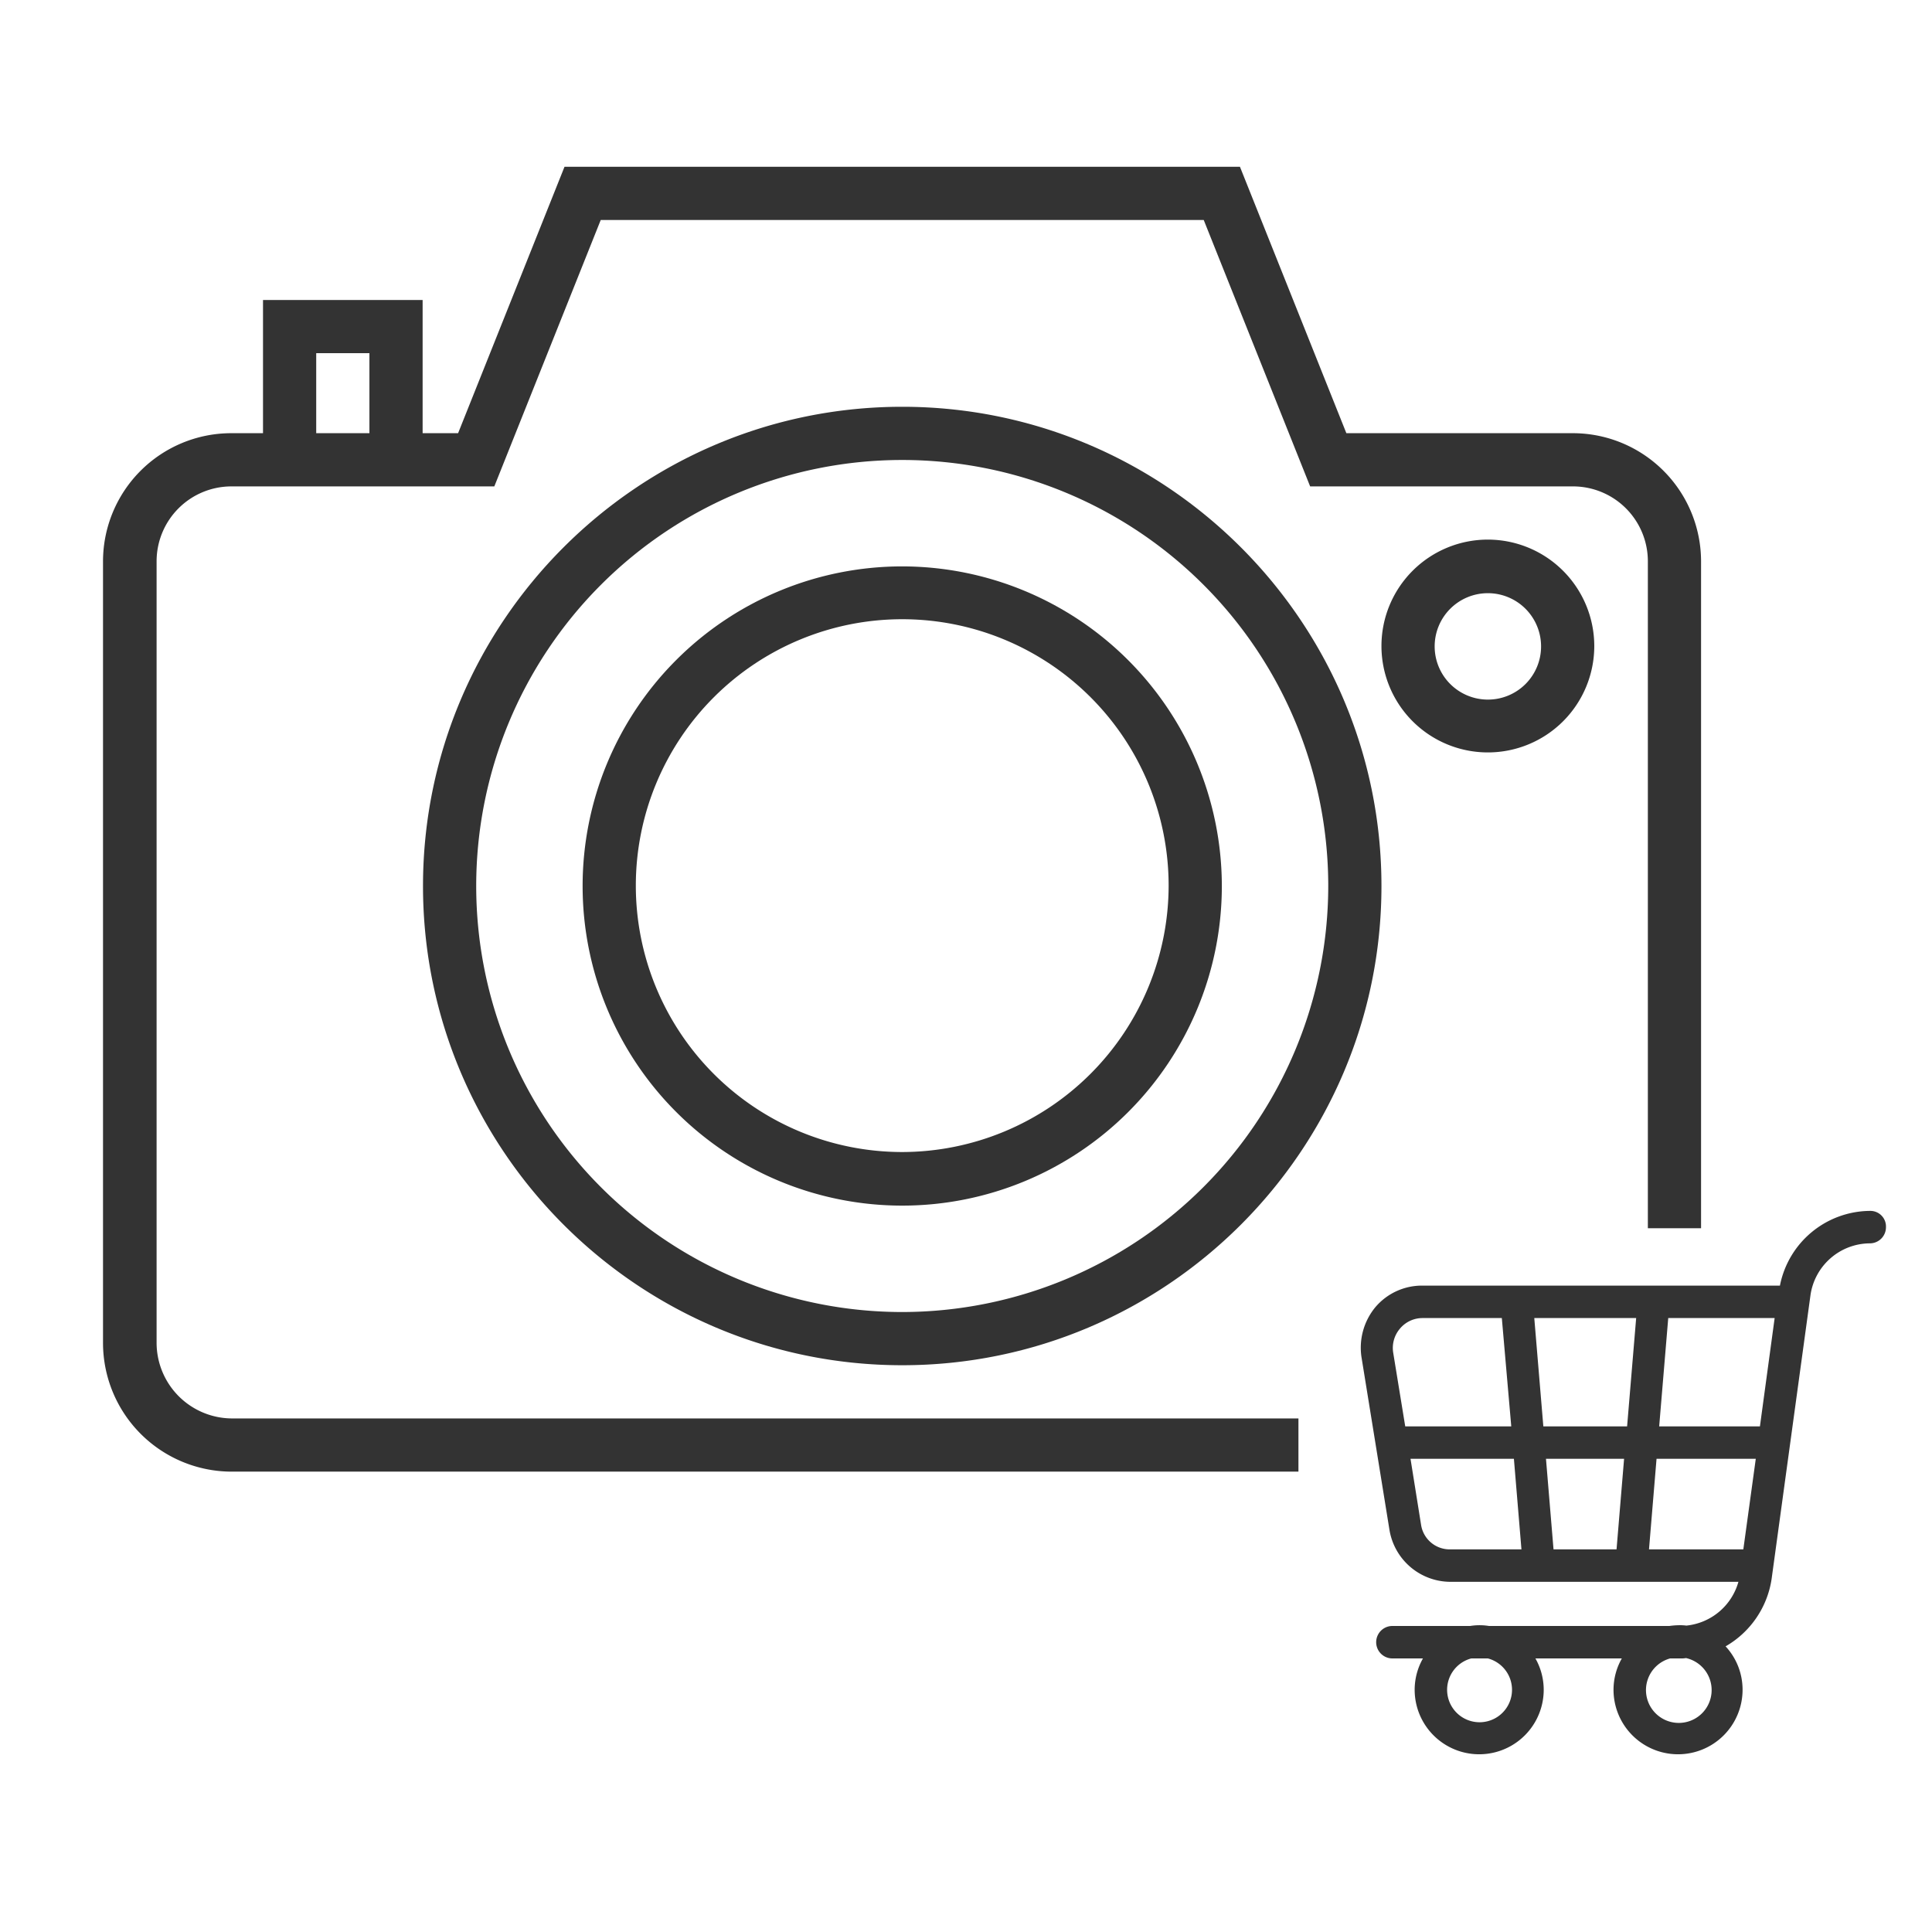
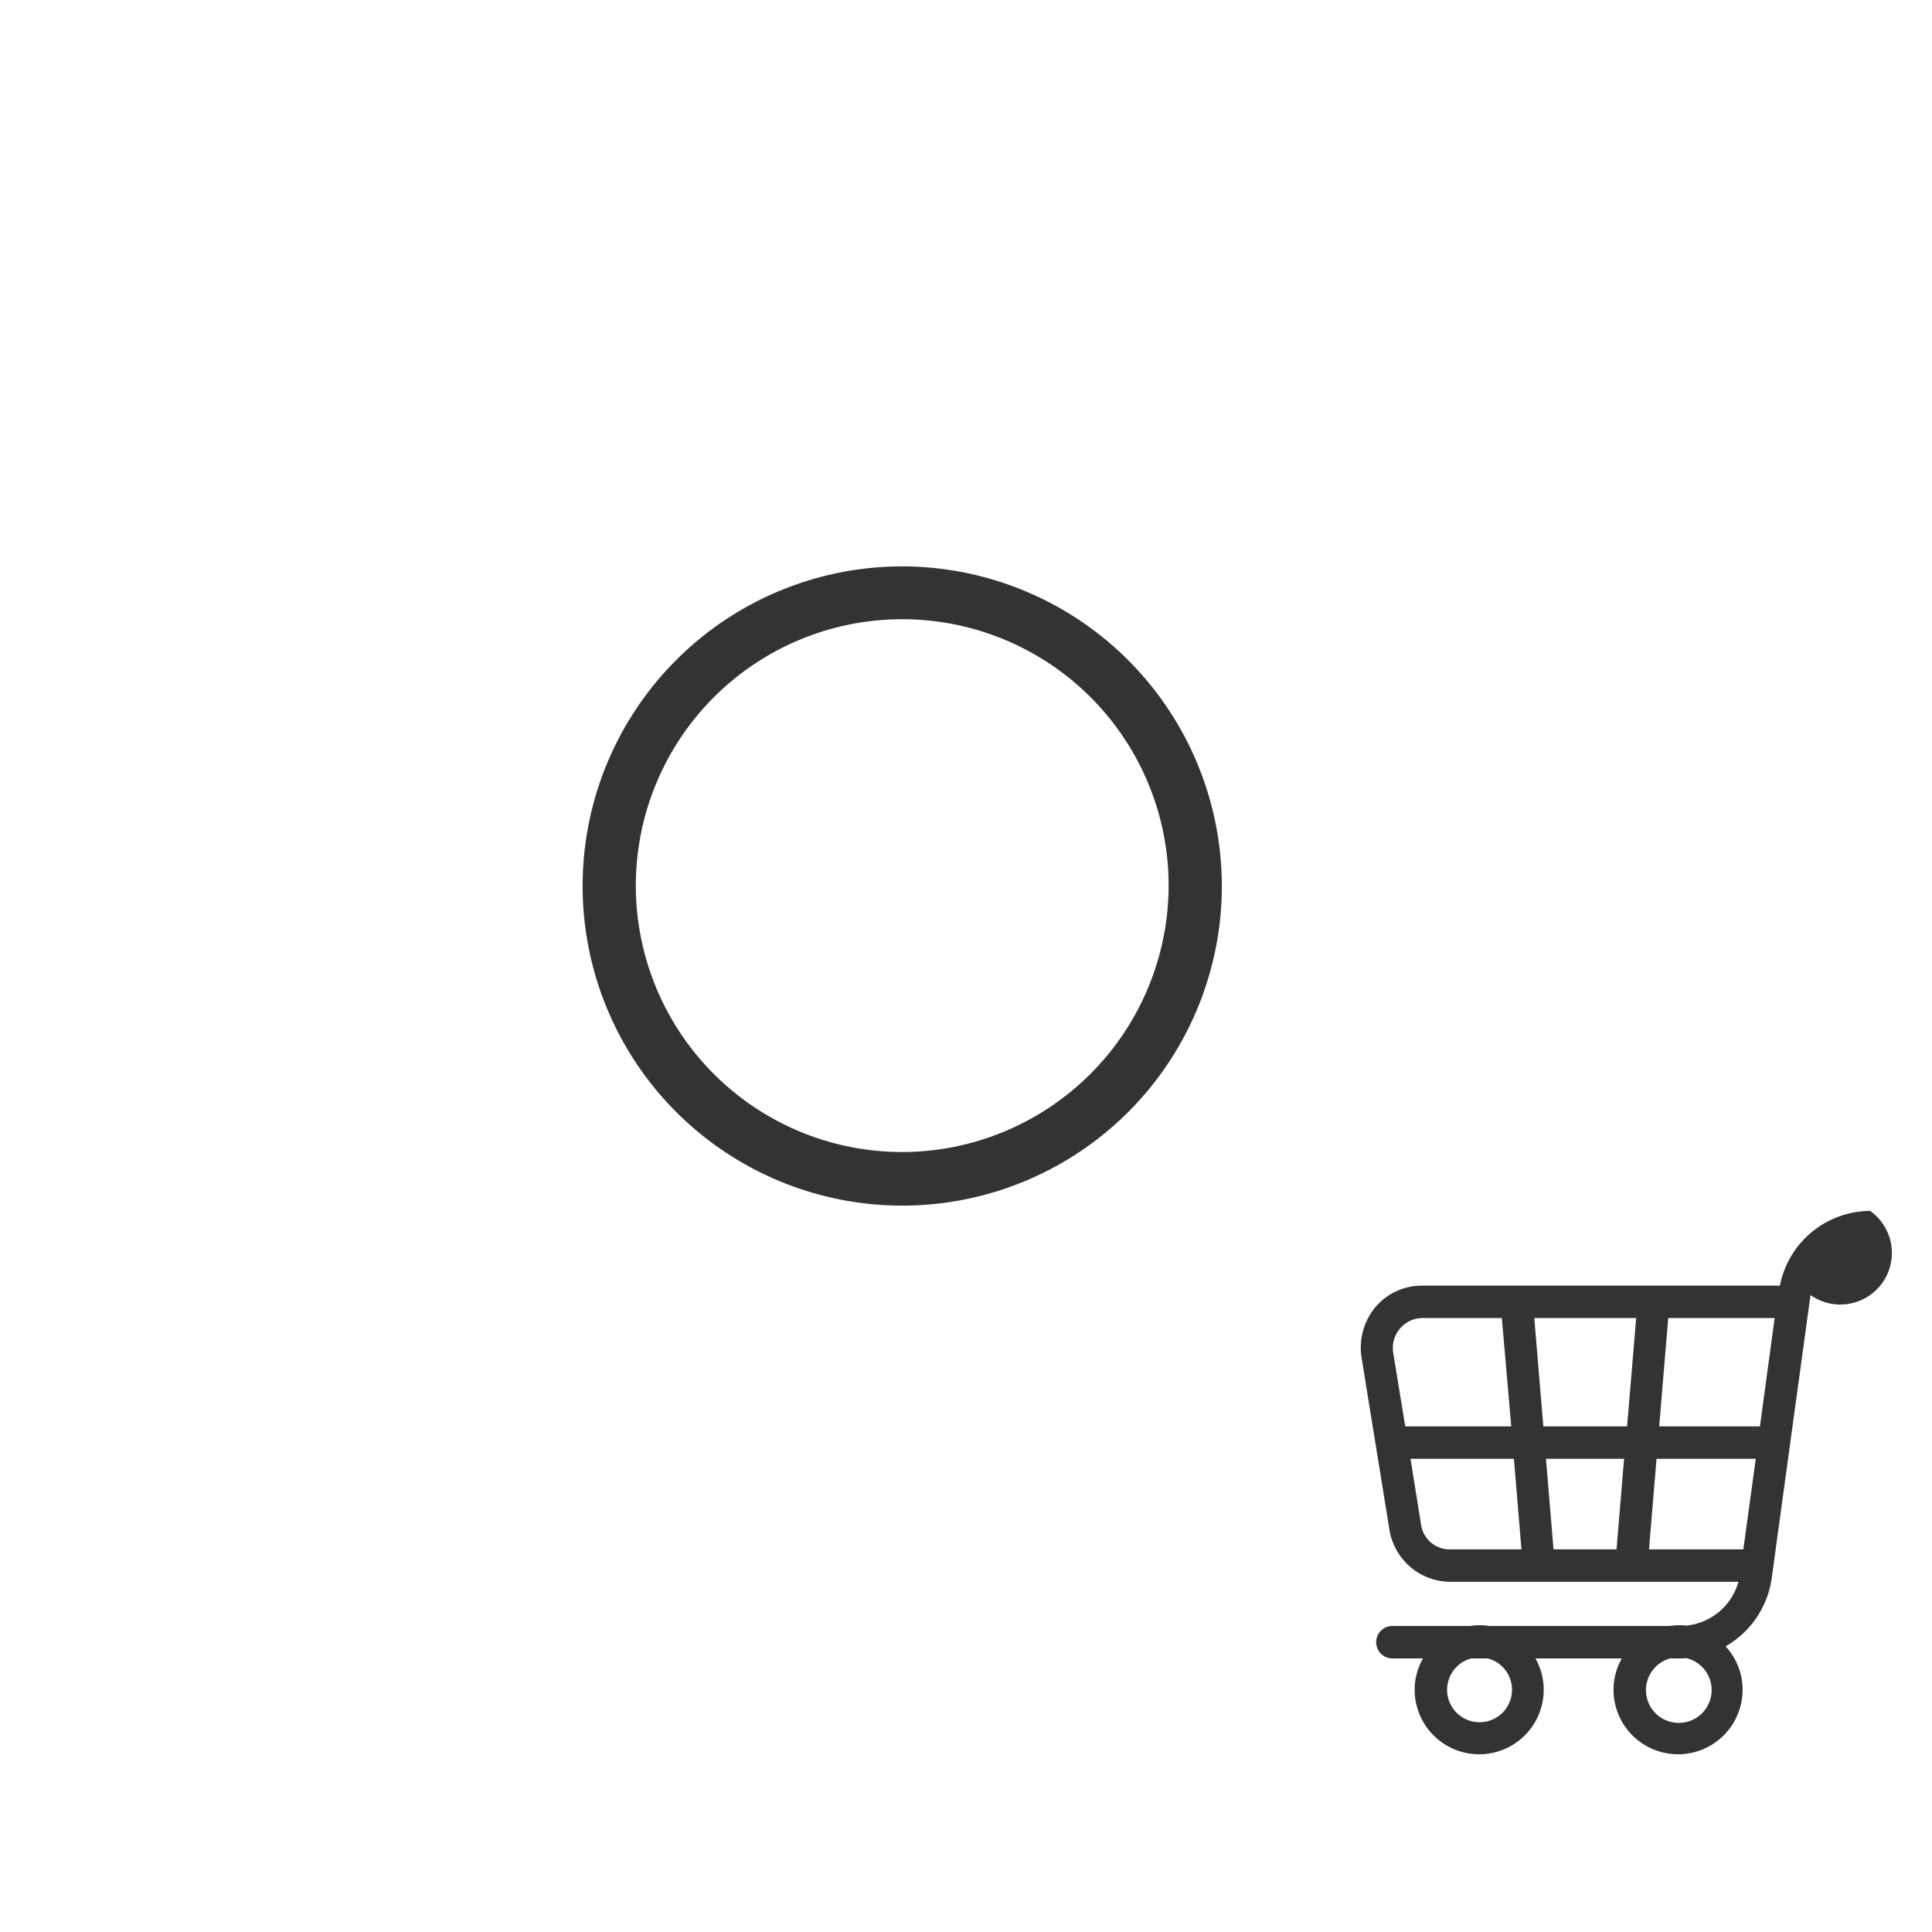
<svg xmlns="http://www.w3.org/2000/svg" id="Layer_1" data-name="Layer 1" width="512" height="512" viewBox="0 0 512 512">
  <defs>
    <style>
      .cls-1 {
        fill: #333;
      }

      .cls-2 {
        fill: none;
      }
    </style>
  </defs>
-   <path class="cls-1" d="M495.6,320.9a24.5,24.5,0,0,0-23.9,19.8H376.9a16.19,16.19,0,0,0-12.4,5.7,16.85,16.85,0,0,0-3.7,13.2l7.4,45.7a16.43,16.43,0,0,0,16.2,13.9h76.3a16,16,0,0,1-13.8,11.6,13.4,13.4,0,0,0-2-.1,21.05,21.05,0,0,0-2.5.2H394.6a15.73,15.73,0,0,0-5,0H369a4.3,4.3,0,0,0,0,8.6h8.1a16.87,16.87,0,0,0-2.2,8.3,17.1,17.1,0,0,0,34.2,0,16.87,16.87,0,0,0-2.2-8.3h22.9a16.87,16.87,0,0,0-2.2,8.3,17.1,17.1,0,1,0,34.2,0,16.89,16.89,0,0,0-4.5-11.5,24.83,24.83,0,0,0,12.2-17.9l10.3-75.2a16,16,0,0,1,15.7-13.7,4.27,4.27,0,0,0,4.3-4.3A4.13,4.13,0,0,0,495.6,320.9ZM431.2,378H409l-2.4-28.7h27Zm8.5,0,2.4-28.7h28.2L466.4,378Zm-39.2,0H372.4l-3.2-19.6a7.9,7.9,0,0,1,1.8-6.3,7.79,7.79,0,0,1,6-2.8h21Zm.7,8.6,2,24H384.3a7.67,7.67,0,0,1-7.7-6.5l-2.8-17.5Zm8.5,0h20.7l-2,24H411.7Zm29.3,0h26.3l-3.3,24H437Zm7.8,52.8a8.7,8.7,0,1,1-4.2.1h2.8A6.6,6.6,0,0,0,446.8,439.4Zm-52.5.1a8.6,8.6,0,1,1-4.4,0Z" />
+   <path class="cls-1" d="M495.6,320.9a24.5,24.5,0,0,0-23.9,19.8H376.9a16.19,16.19,0,0,0-12.4,5.7,16.85,16.85,0,0,0-3.7,13.2l7.4,45.7a16.43,16.43,0,0,0,16.2,13.9h76.3a16,16,0,0,1-13.8,11.6,13.4,13.4,0,0,0-2-.1,21.05,21.05,0,0,0-2.5.2H394.6a15.73,15.73,0,0,0-5,0H369a4.3,4.3,0,0,0,0,8.6h8.1a16.87,16.87,0,0,0-2.2,8.3,17.1,17.1,0,0,0,34.2,0,16.87,16.87,0,0,0-2.2-8.3h22.9a16.87,16.87,0,0,0-2.2,8.3,17.1,17.1,0,1,0,34.2,0,16.89,16.89,0,0,0-4.5-11.5,24.83,24.83,0,0,0,12.2-17.9l10.3-75.2A4.13,4.13,0,0,0,495.6,320.9ZM431.2,378H409l-2.4-28.7h27Zm8.5,0,2.4-28.7h28.2L466.4,378Zm-39.2,0H372.4l-3.2-19.6a7.9,7.9,0,0,1,1.8-6.3,7.79,7.79,0,0,1,6-2.8h21Zm.7,8.6,2,24H384.3a7.67,7.67,0,0,1-7.7-6.5l-2.8-17.5Zm8.5,0h20.7l-2,24H411.7Zm29.3,0h26.3l-3.3,24H437Zm7.8,52.8a8.7,8.7,0,1,1-4.2.1h2.8A6.6,6.6,0,0,0,446.8,439.4Zm-52.5.1a8.6,8.6,0,1,1-4.4,0Z" />
  <g>
    <circle class="cls-2" cx="394.3" cy="171.3" r="14.1" />
    <path class="cls-2" d="M416.9,128.9H347.2L319,58.4H159.2L131,129H61.2a19.85,19.85,0,0,0-19.8,19.8V356a20.06,20.06,0,0,0,20,20H344.1V325.6h92.4V148.7A19.61,19.61,0,0,0,416.9,128.9ZM239.1,361.8c-70,0-127-57-127-127s57-127,127-127,127,57,127,127S309.1,361.8,239.1,361.8ZM394.3,199.5a28.2,28.2,0,1,1,28.2-28.2A28.23,28.23,0,0,1,394.3,199.5Z" />
    <circle class="cls-2" cx="239.1" cy="234.8" r="70.6" />
-     <rect class="cls-2" x="83.8" y="93.6" width="14.1" height="21.2" />
    <path class="cls-2" d="M239.1,121.9A112.9,112.9,0,1,0,352,234.8,113,113,0,0,0,239.1,121.9Zm0,197.5a84.7,84.7,0,1,1,84.7-84.7A84.8,84.8,0,0,1,239.1,319.4Z" />
-     <path class="cls-1" d="M61.5,375.9a20.06,20.06,0,0,1-20-20V148.7a19.85,19.85,0,0,1,19.8-19.8H131l28.2-70.6H319l28.2,70.6h69.7a19.85,19.85,0,0,1,19.8,19.8V325.5h14.1V148.7a34,34,0,0,0-33.9-33.9H356.8L328.6,44.2h-179l-28.2,70.6H112V79.5H69.7v35.3H61.2a34,34,0,0,0-33.9,33.9V355.9A34.14,34.14,0,0,0,61.4,390H344.1V375.9ZM83.8,93.6H97.9v21.2H83.8Z" />
-     <path class="cls-1" d="M239.1,107.8c-70,0-127,57-127,127s57,127,127,127,127-57,127-127S309.1,107.8,239.1,107.8Zm0,239.9A112.9,112.9,0,1,1,352,234.8,113,113,0,0,1,239.1,347.7Z" />
    <path class="cls-1" d="M239.1,150.1a84.7,84.7,0,1,0,84.7,84.7A84.8,84.8,0,0,0,239.1,150.1Zm0,155.2a70.6,70.6,0,1,1,70.6-70.6A70.72,70.72,0,0,1,239.1,305.3Z" />
-     <path class="cls-1" d="M394.3,143a28.2,28.2,0,1,0,28.2,28.2A28.23,28.23,0,0,0,394.3,143Zm0,42.4a14.1,14.1,0,1,1,14.1-14.1A14.08,14.08,0,0,1,394.3,185.4Z" />
  </g>
</svg>